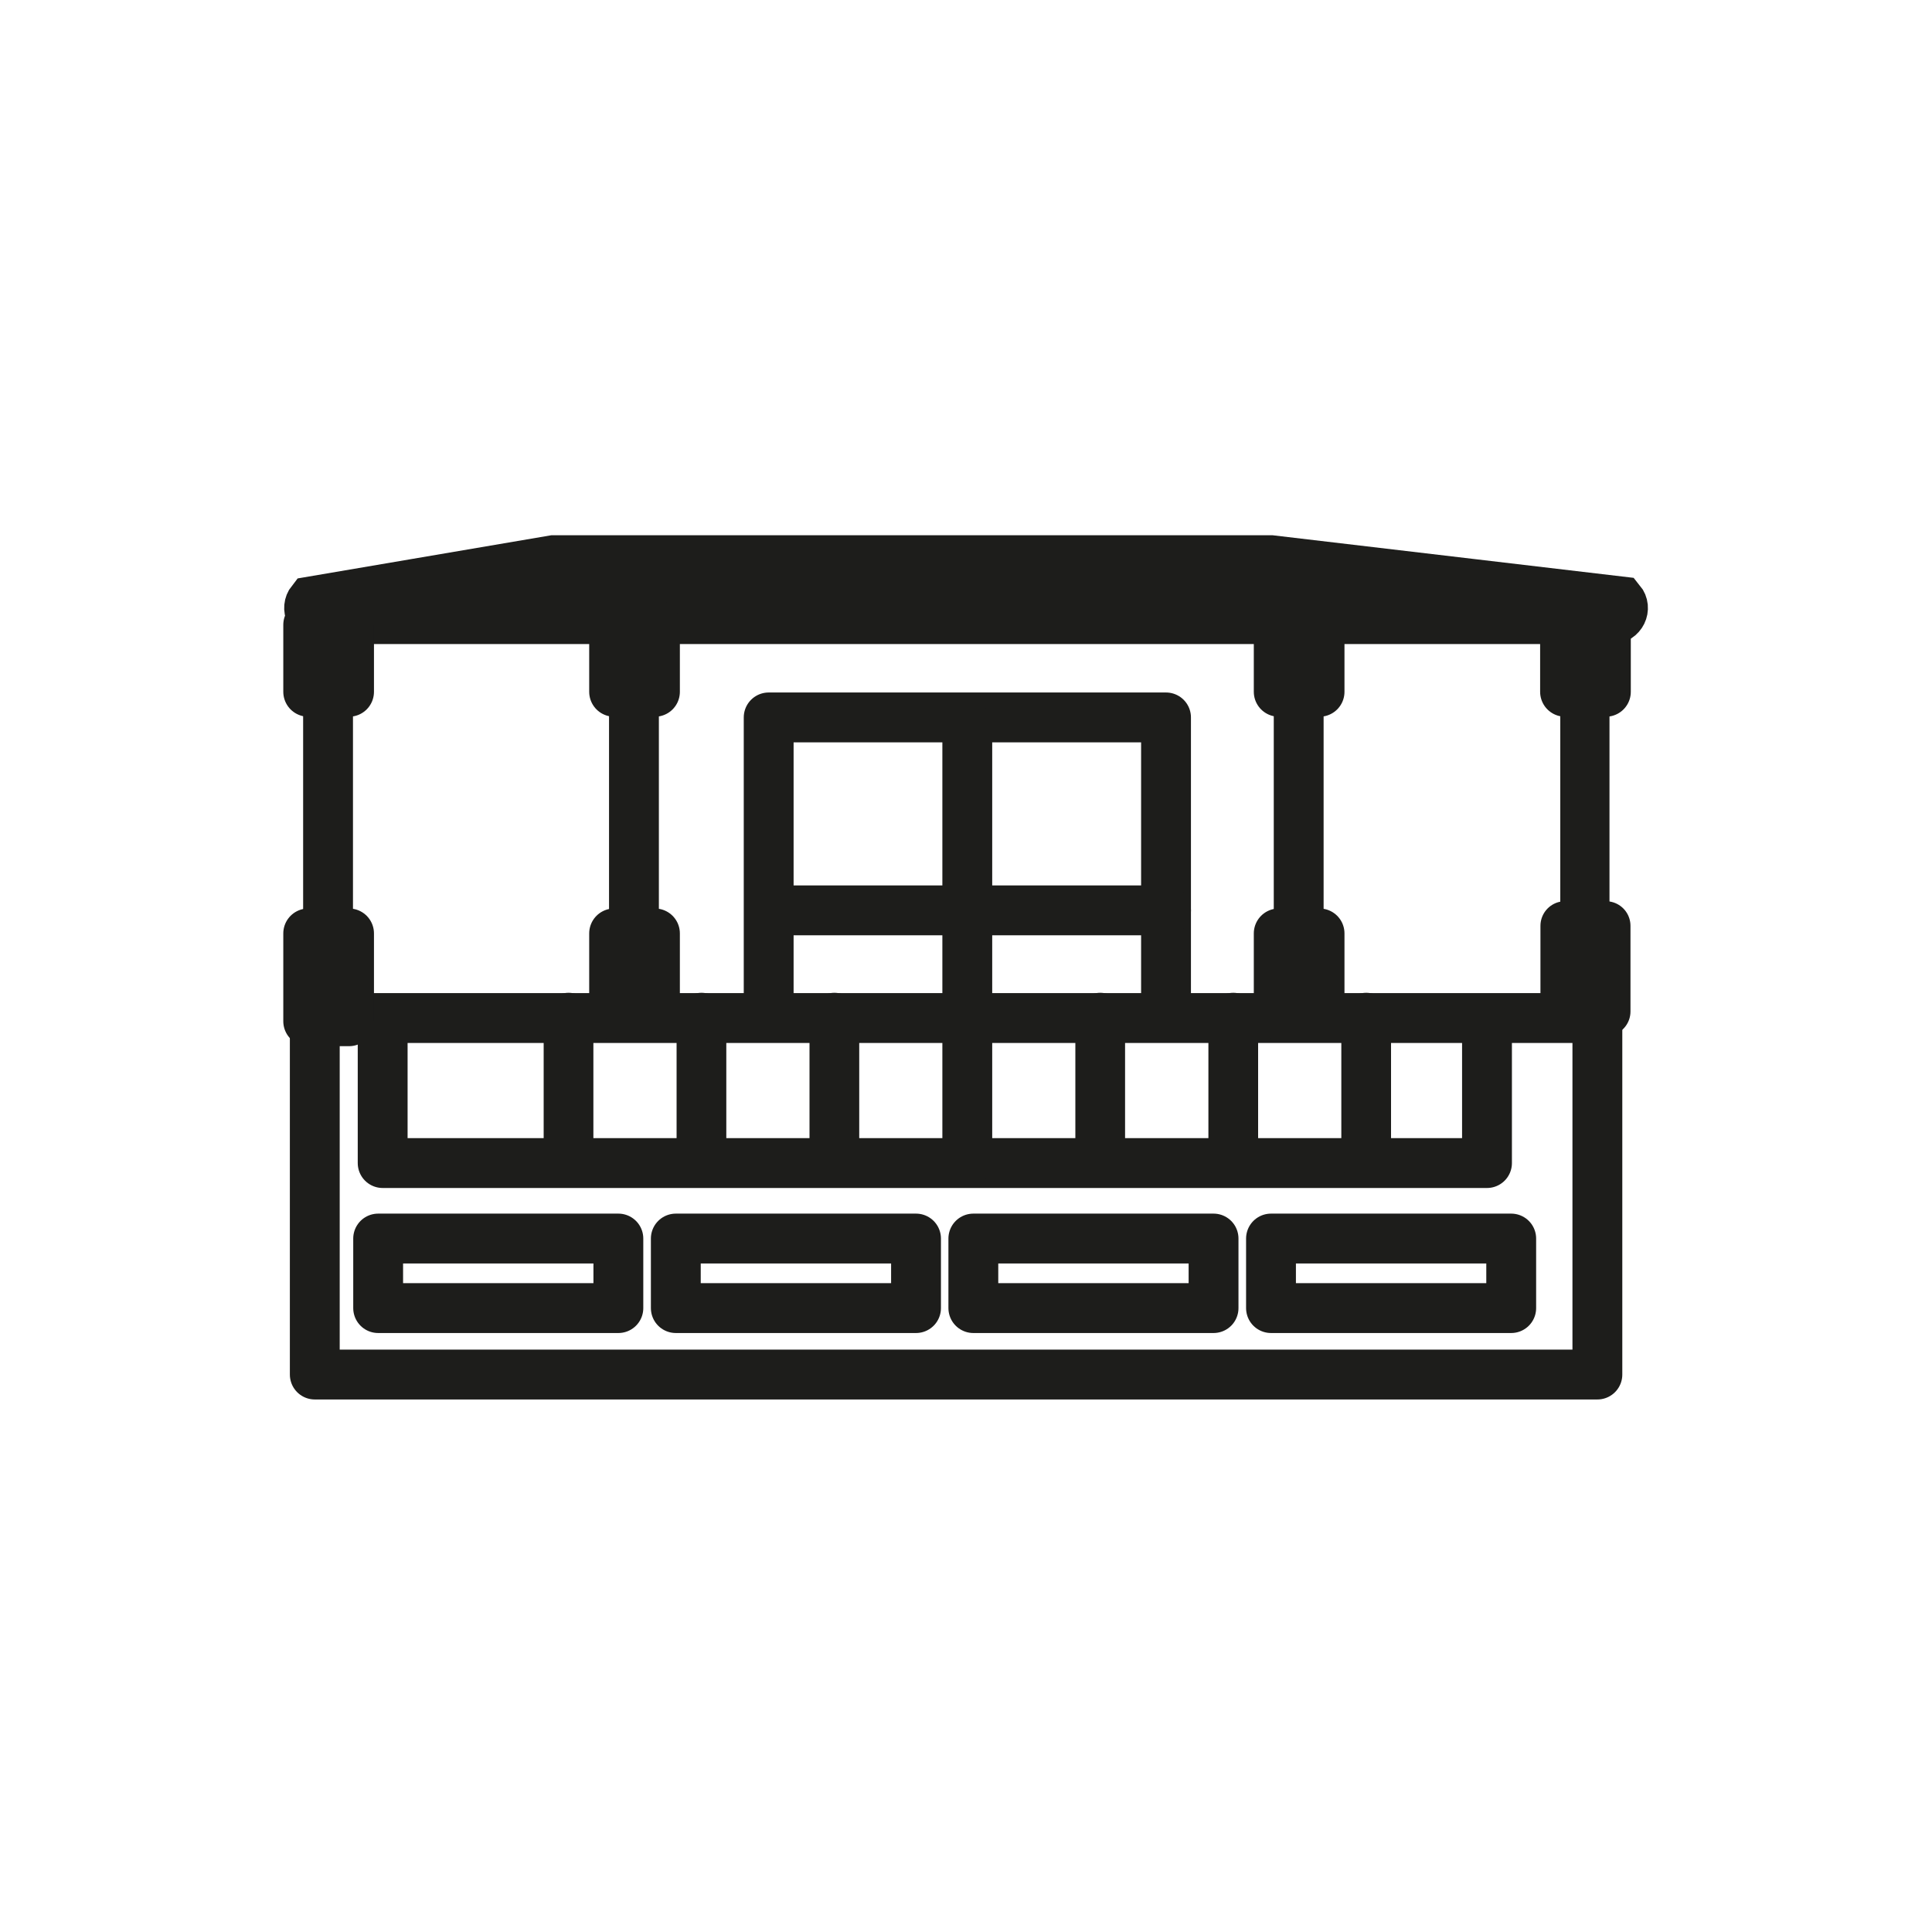
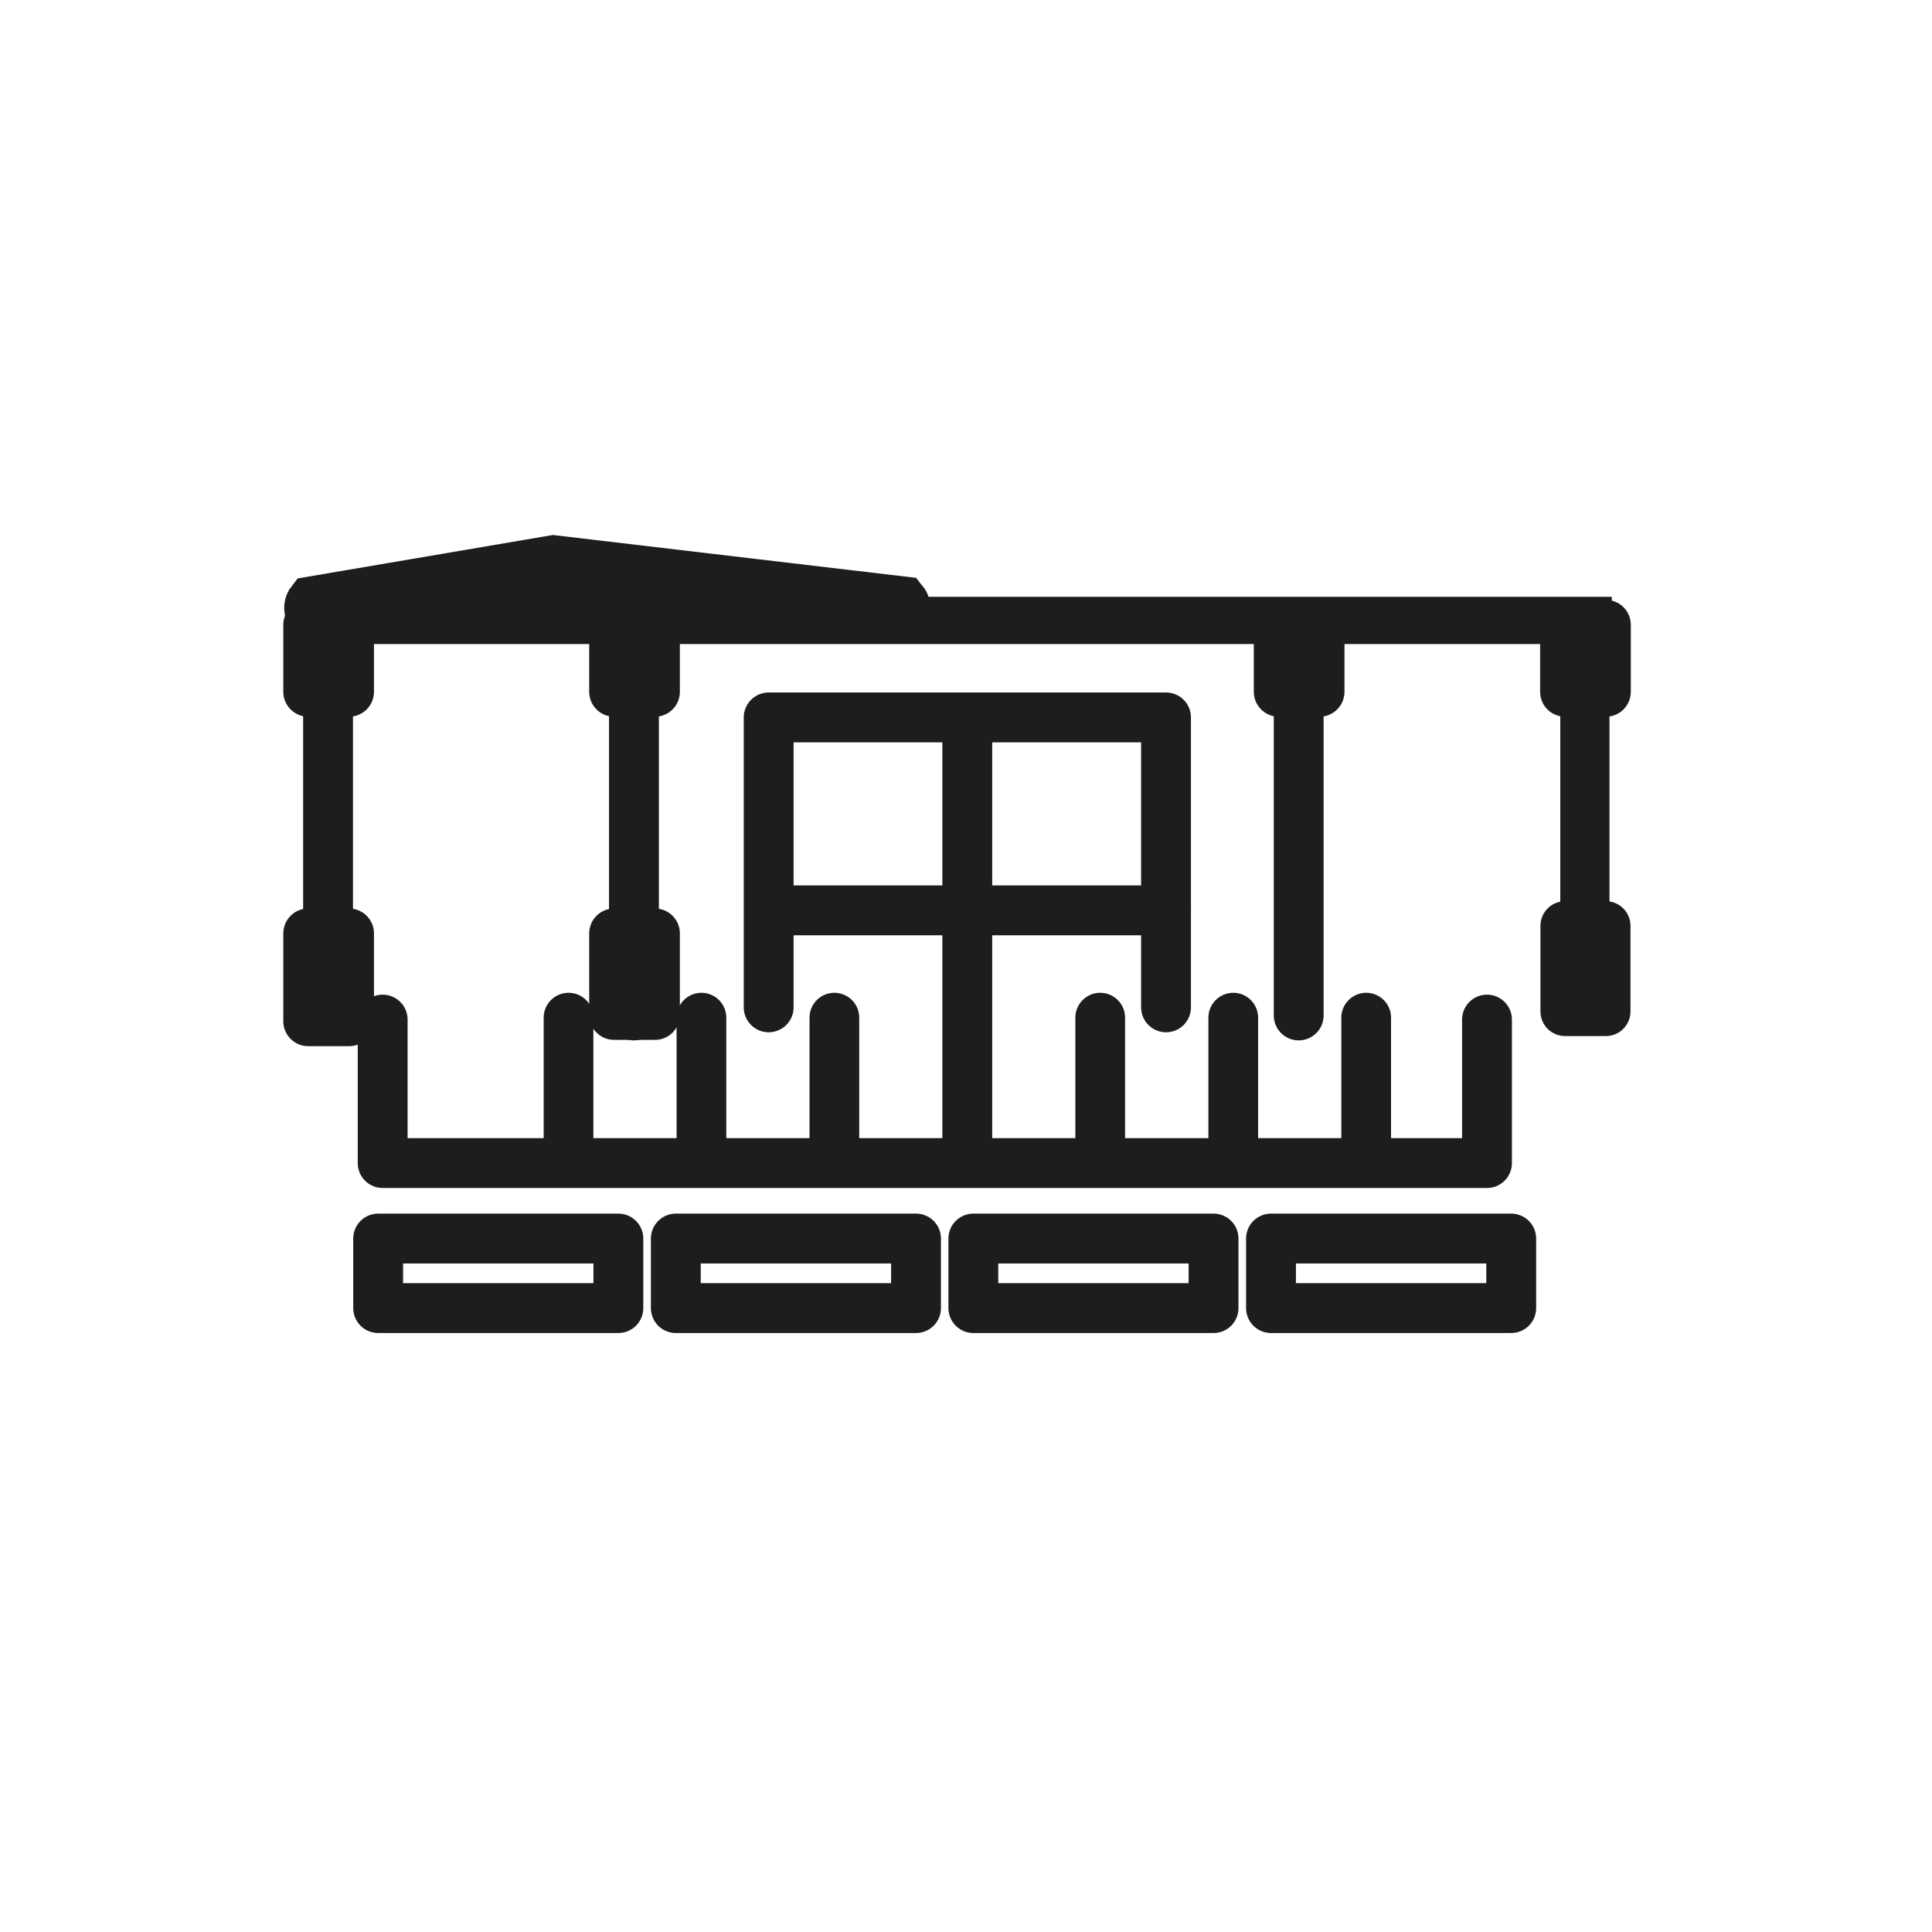
<svg xmlns="http://www.w3.org/2000/svg" id="Capa_2" data-name="Capa 2" width="52.92mm" height="52.92mm" viewBox="0 0 150 150">
  <g id="HOME-HOTELES">
    <g id="Arquitectura_canaria" data-name="Arquitectura canaria">
      <g>
        <rect width="150" height="150" style="fill: none;" />
        <g>
          <polyline points="59.68 78.21 59.68 55.7 90.53 55.7 90.53 78.21" style="fill: none; stroke: #1d1d1b; stroke-linecap: round; stroke-linejoin: round; stroke-width: 3.87px;" />
          <line x1="59.81" y1="70.68" x2="90.53" y2="70.68" style="fill: none; stroke: #1d1d1b; stroke-linecap: round; stroke-linejoin: round; stroke-width: 3.87px;" />
-           <path d="M125.14,48.17H24.87c-.82,0-1.26-.94-.76-1.57l18.86-3.21h55.71l27.21,3.21c.52.63.06,1.57-.76,1.57h.02Z" style="fill: #1d1d1b; stroke: #1d1d1b; stroke-miterlimit: 10; stroke-width: 3.67px;" />
-           <rect x="24.44" y="79.04" width="99.58" height="27.68" style="fill: none; stroke: #1d1d1b; stroke-linecap: round; stroke-linejoin: round; stroke-width: 3.87px;" />
+           <path d="M125.14,48.17H24.87c-.82,0-1.26-.94-.76-1.57l18.86-3.21l27.21,3.21c.52.63.06,1.57-.76,1.57h.02Z" style="fill: #1d1d1b; stroke: #1d1d1b; stroke-miterlimit: 10; stroke-width: 3.67px;" />
          <rect x="29.36" y="96.16" width="18.65" height="5.4" style="fill: none; stroke: #1d1d1b; stroke-linecap: round; stroke-linejoin: round; stroke-width: 3.87px;" />
          <rect x="52.47" y="96.16" width="18.65" height="5.4" style="fill: none; stroke: #1d1d1b; stroke-linecap: round; stroke-linejoin: round; stroke-width: 3.87px;" />
          <rect x="75.57" y="96.16" width="18.65" height="5.4" style="fill: none; stroke: #1d1d1b; stroke-linecap: round; stroke-linejoin: round; stroke-width: 3.87px;" />
          <rect x="98.68" y="96.16" width="18.65" height="5.4" style="fill: none; stroke: #1d1d1b; stroke-linecap: round; stroke-linejoin: round; stroke-width: 3.87px;" />
          <polyline points="29.71 79.16 29.71 90.3 115.45 90.3 115.45 79.16" style="fill: none; stroke: #1d1d1b; stroke-linecap: round; stroke-linejoin: round; stroke-width: 3.87px;" />
          <line x1="44.14" y1="79.01" x2="44.14" y2="90.19" style="fill: none; stroke: #1d1d1b; stroke-linecap: round; stroke-linejoin: round; stroke-width: 3.86px;" />
          <line x1="54.46" y1="79.01" x2="54.46" y2="90.19" style="fill: none; stroke: #1d1d1b; stroke-linecap: round; stroke-linejoin: round; stroke-width: 3.86px;" />
          <line x1="64.78" y1="79.01" x2="64.78" y2="90.19" style="fill: none; stroke: #1d1d1b; stroke-linecap: round; stroke-linejoin: round; stroke-width: 3.86px;" />
          <line x1="75.1" y1="56.33" x2="75.1" y2="90.19" style="fill: none; stroke: #1d1d1b; stroke-linecap: round; stroke-linejoin: round; stroke-width: 3.87px;" />
          <line x1="85.42" y1="79.01" x2="85.42" y2="90.19" style="fill: none; stroke: #1d1d1b; stroke-linecap: round; stroke-linejoin: round; stroke-width: 3.86px;" />
          <line x1="95.75" y1="79.01" x2="95.75" y2="90.19" style="fill: none; stroke: #1d1d1b; stroke-linecap: round; stroke-linejoin: round; stroke-width: 3.86px;" />
          <line x1="106.07" y1="79.01" x2="106.07" y2="90.19" style="fill: none; stroke: #1d1d1b; stroke-linecap: round; stroke-linejoin: round; stroke-width: 3.86px;" />
          <line x1="49.22" y1="78.84" x2="49.22" y2="49.1" style="fill: none; stroke: #1d1d1b; stroke-linecap: round; stroke-linejoin: round; stroke-width: 3.87px;" />
          <rect x="47.68" y="48.51" width="3.17" height="5.2" style="fill: none; stroke: #1d1d1b; stroke-linecap: round; stroke-linejoin: round; stroke-width: 3.87px;" />
          <rect x="47.68" y="72.47" width="3.17" height="6.33" style="fill: none; stroke: #1d1d1b; stroke-linecap: round; stroke-linejoin: round; stroke-width: 3.87px;" />
          <line x1="100.83" y1="78.84" x2="100.83" y2="49.1" style="fill: none; stroke: #1d1d1b; stroke-linecap: round; stroke-linejoin: round; stroke-width: 3.87px;" />
          <rect x="99.28" y="48.51" width="3.17" height="5.2" style="fill: none; stroke: #1d1d1b; stroke-linecap: round; stroke-linejoin: round; stroke-width: 3.87px;" />
-           <rect x="99.28" y="72.47" width="3.17" height="6.33" style="fill: none; stroke: #1d1d1b; stroke-linecap: round; stroke-linejoin: round; stroke-width: 3.87px;" />
          <line x1="123.05" y1="78.1" x2="123.05" y2="49.1" style="fill: none; stroke: #1d1d1b; stroke-linecap: round; stroke-linejoin: round; stroke-width: 3.82px;" />
          <rect x="121.51" y="48.51" width="3.17" height="5.2" style="fill: none; stroke: #1d1d1b; stroke-linecap: round; stroke-linejoin: round; stroke-width: 3.87px;" />
          <rect x="121.51" y="71.88" width="3.17" height="6.65" style="fill: none; stroke: #1d1d1b; stroke-linecap: round; stroke-linejoin: round; stroke-width: 3.82px;" />
          <line x1="25.47" y1="78.84" x2="25.47" y2="49.1" style="fill: none; stroke: #1d1d1b; stroke-linecap: round; stroke-linejoin: round; stroke-width: 3.87px;" />
          <rect x="23.93" y="48.51" width="3.17" height="5.2" style="fill: none; stroke: #1d1d1b; stroke-linecap: round; stroke-linejoin: round; stroke-width: 3.87px;" />
          <rect x="23.93" y="72.47" width="3.17" height="6.82" style="fill: none; stroke: #1d1d1b; stroke-linecap: round; stroke-linejoin: round; stroke-width: 3.87px;" />
        </g>
      </g>
    </g>
  </g>
</svg>